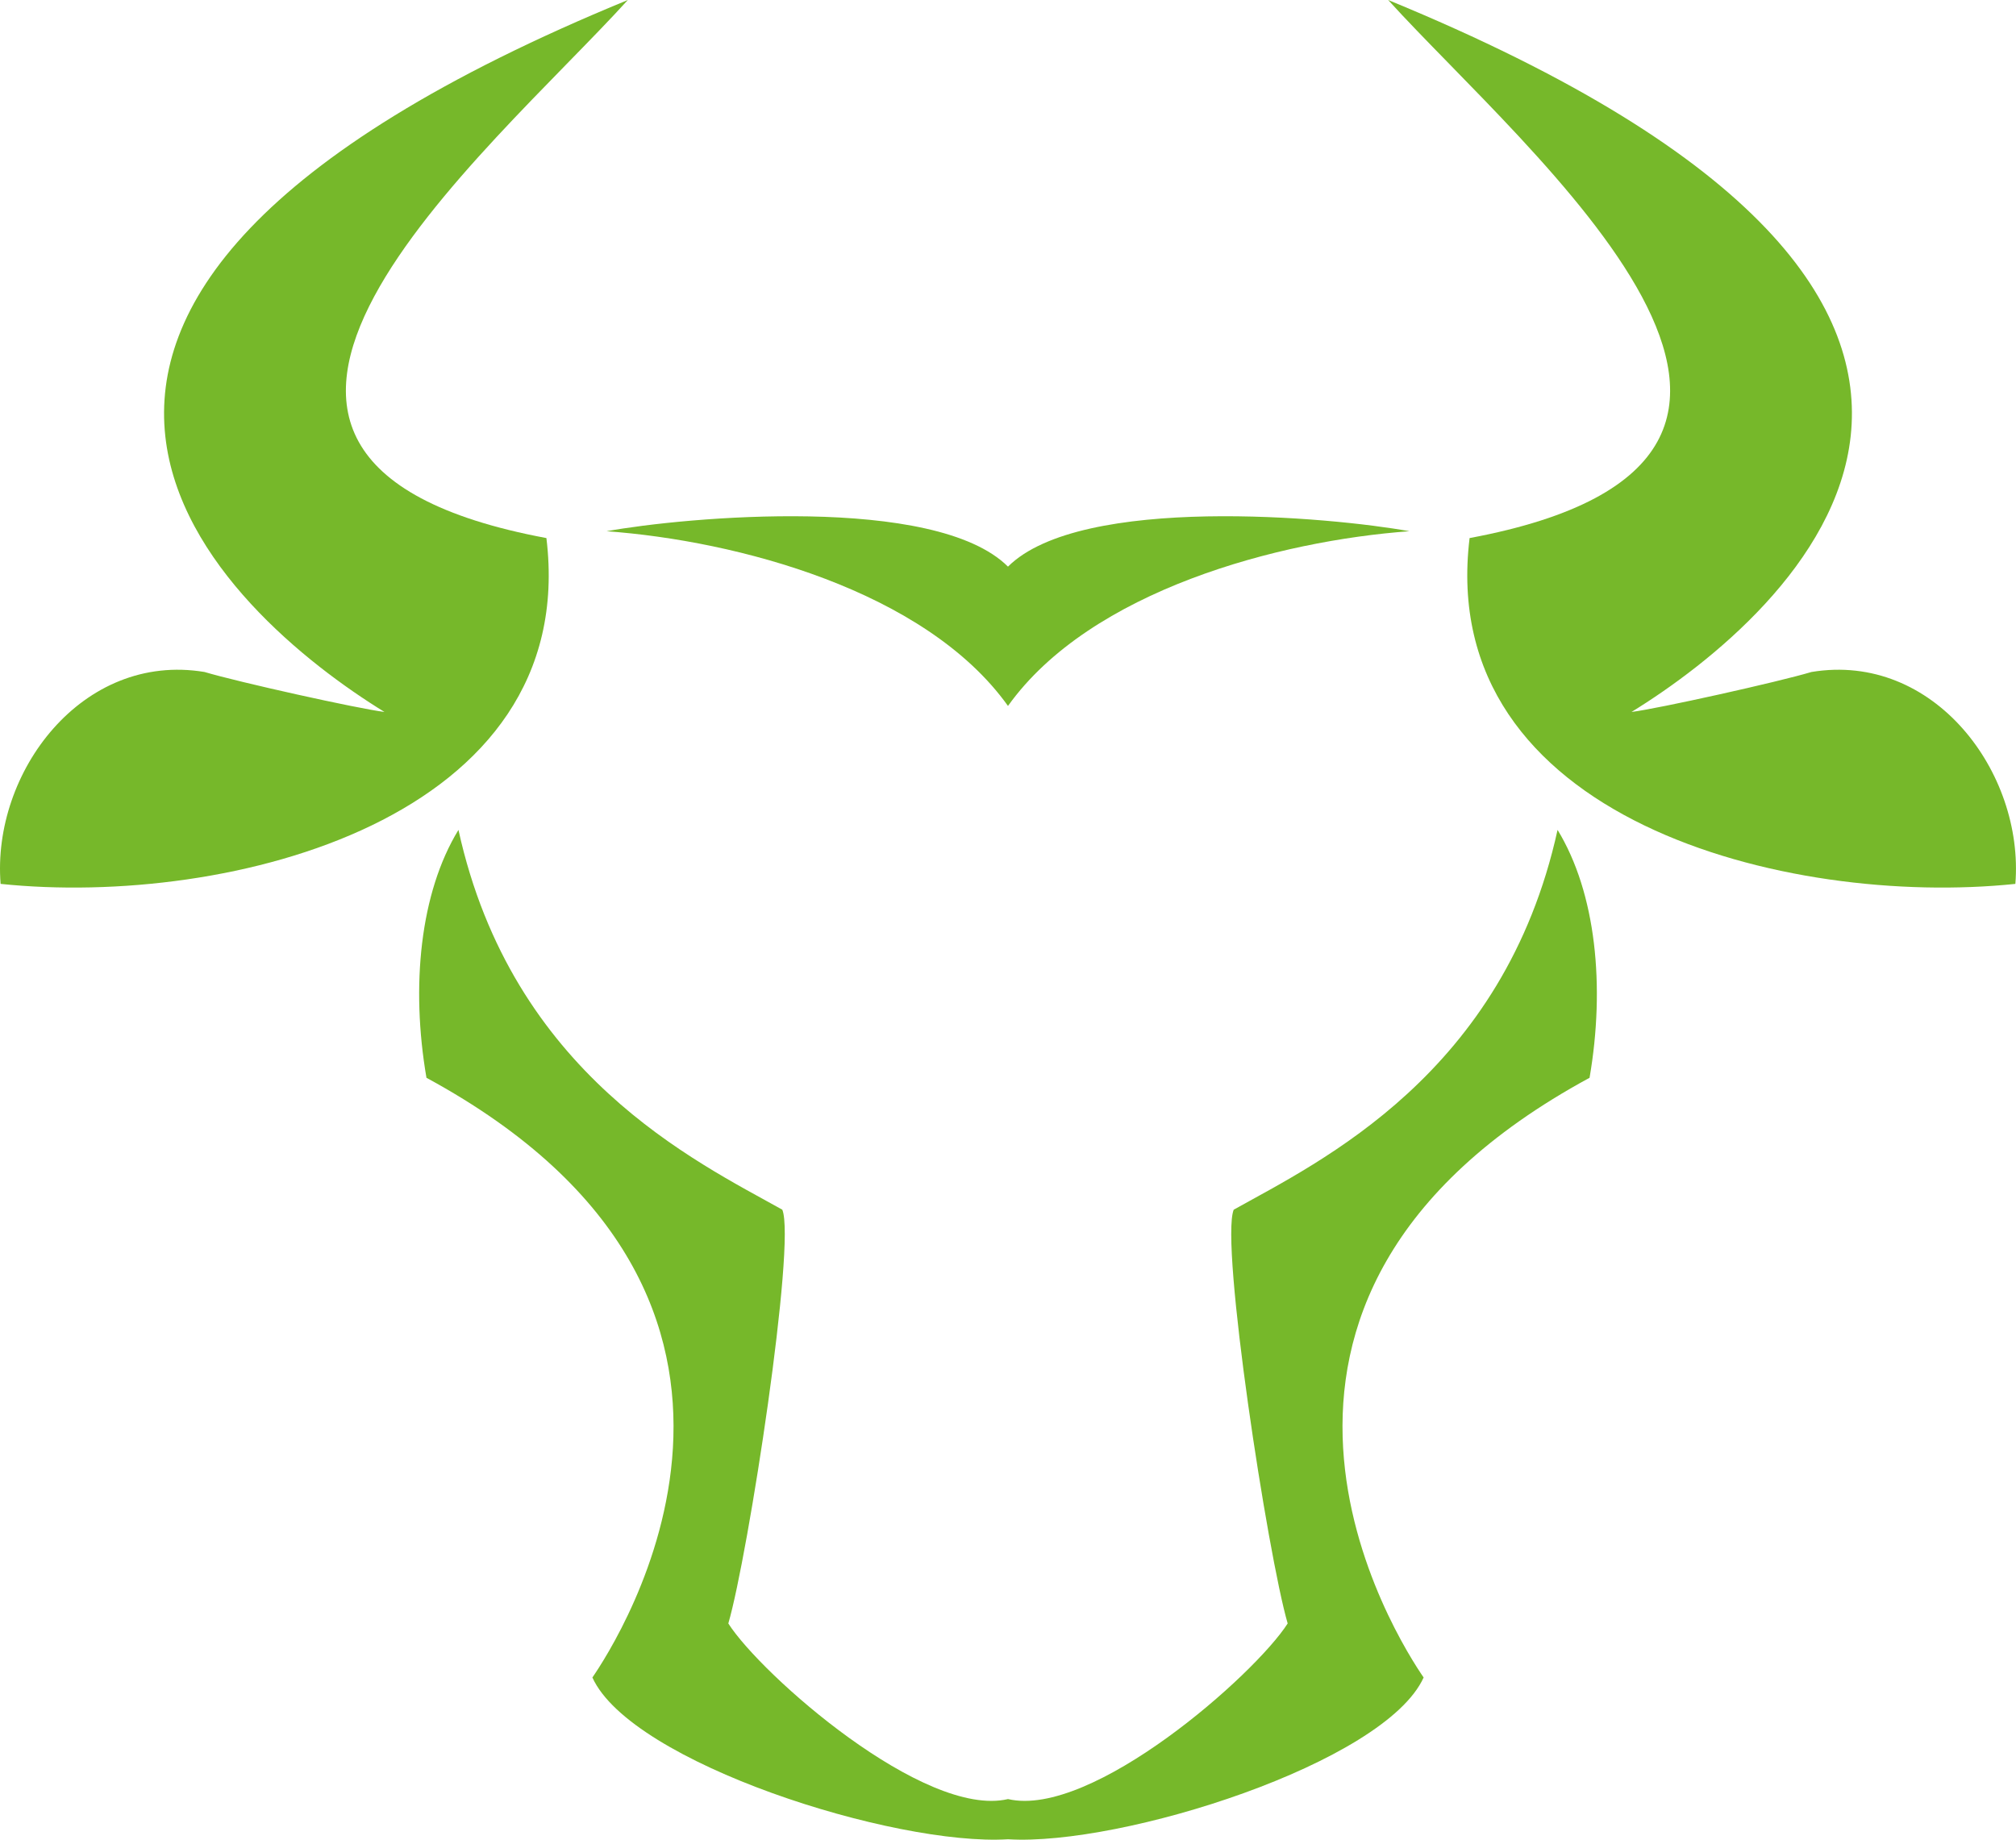
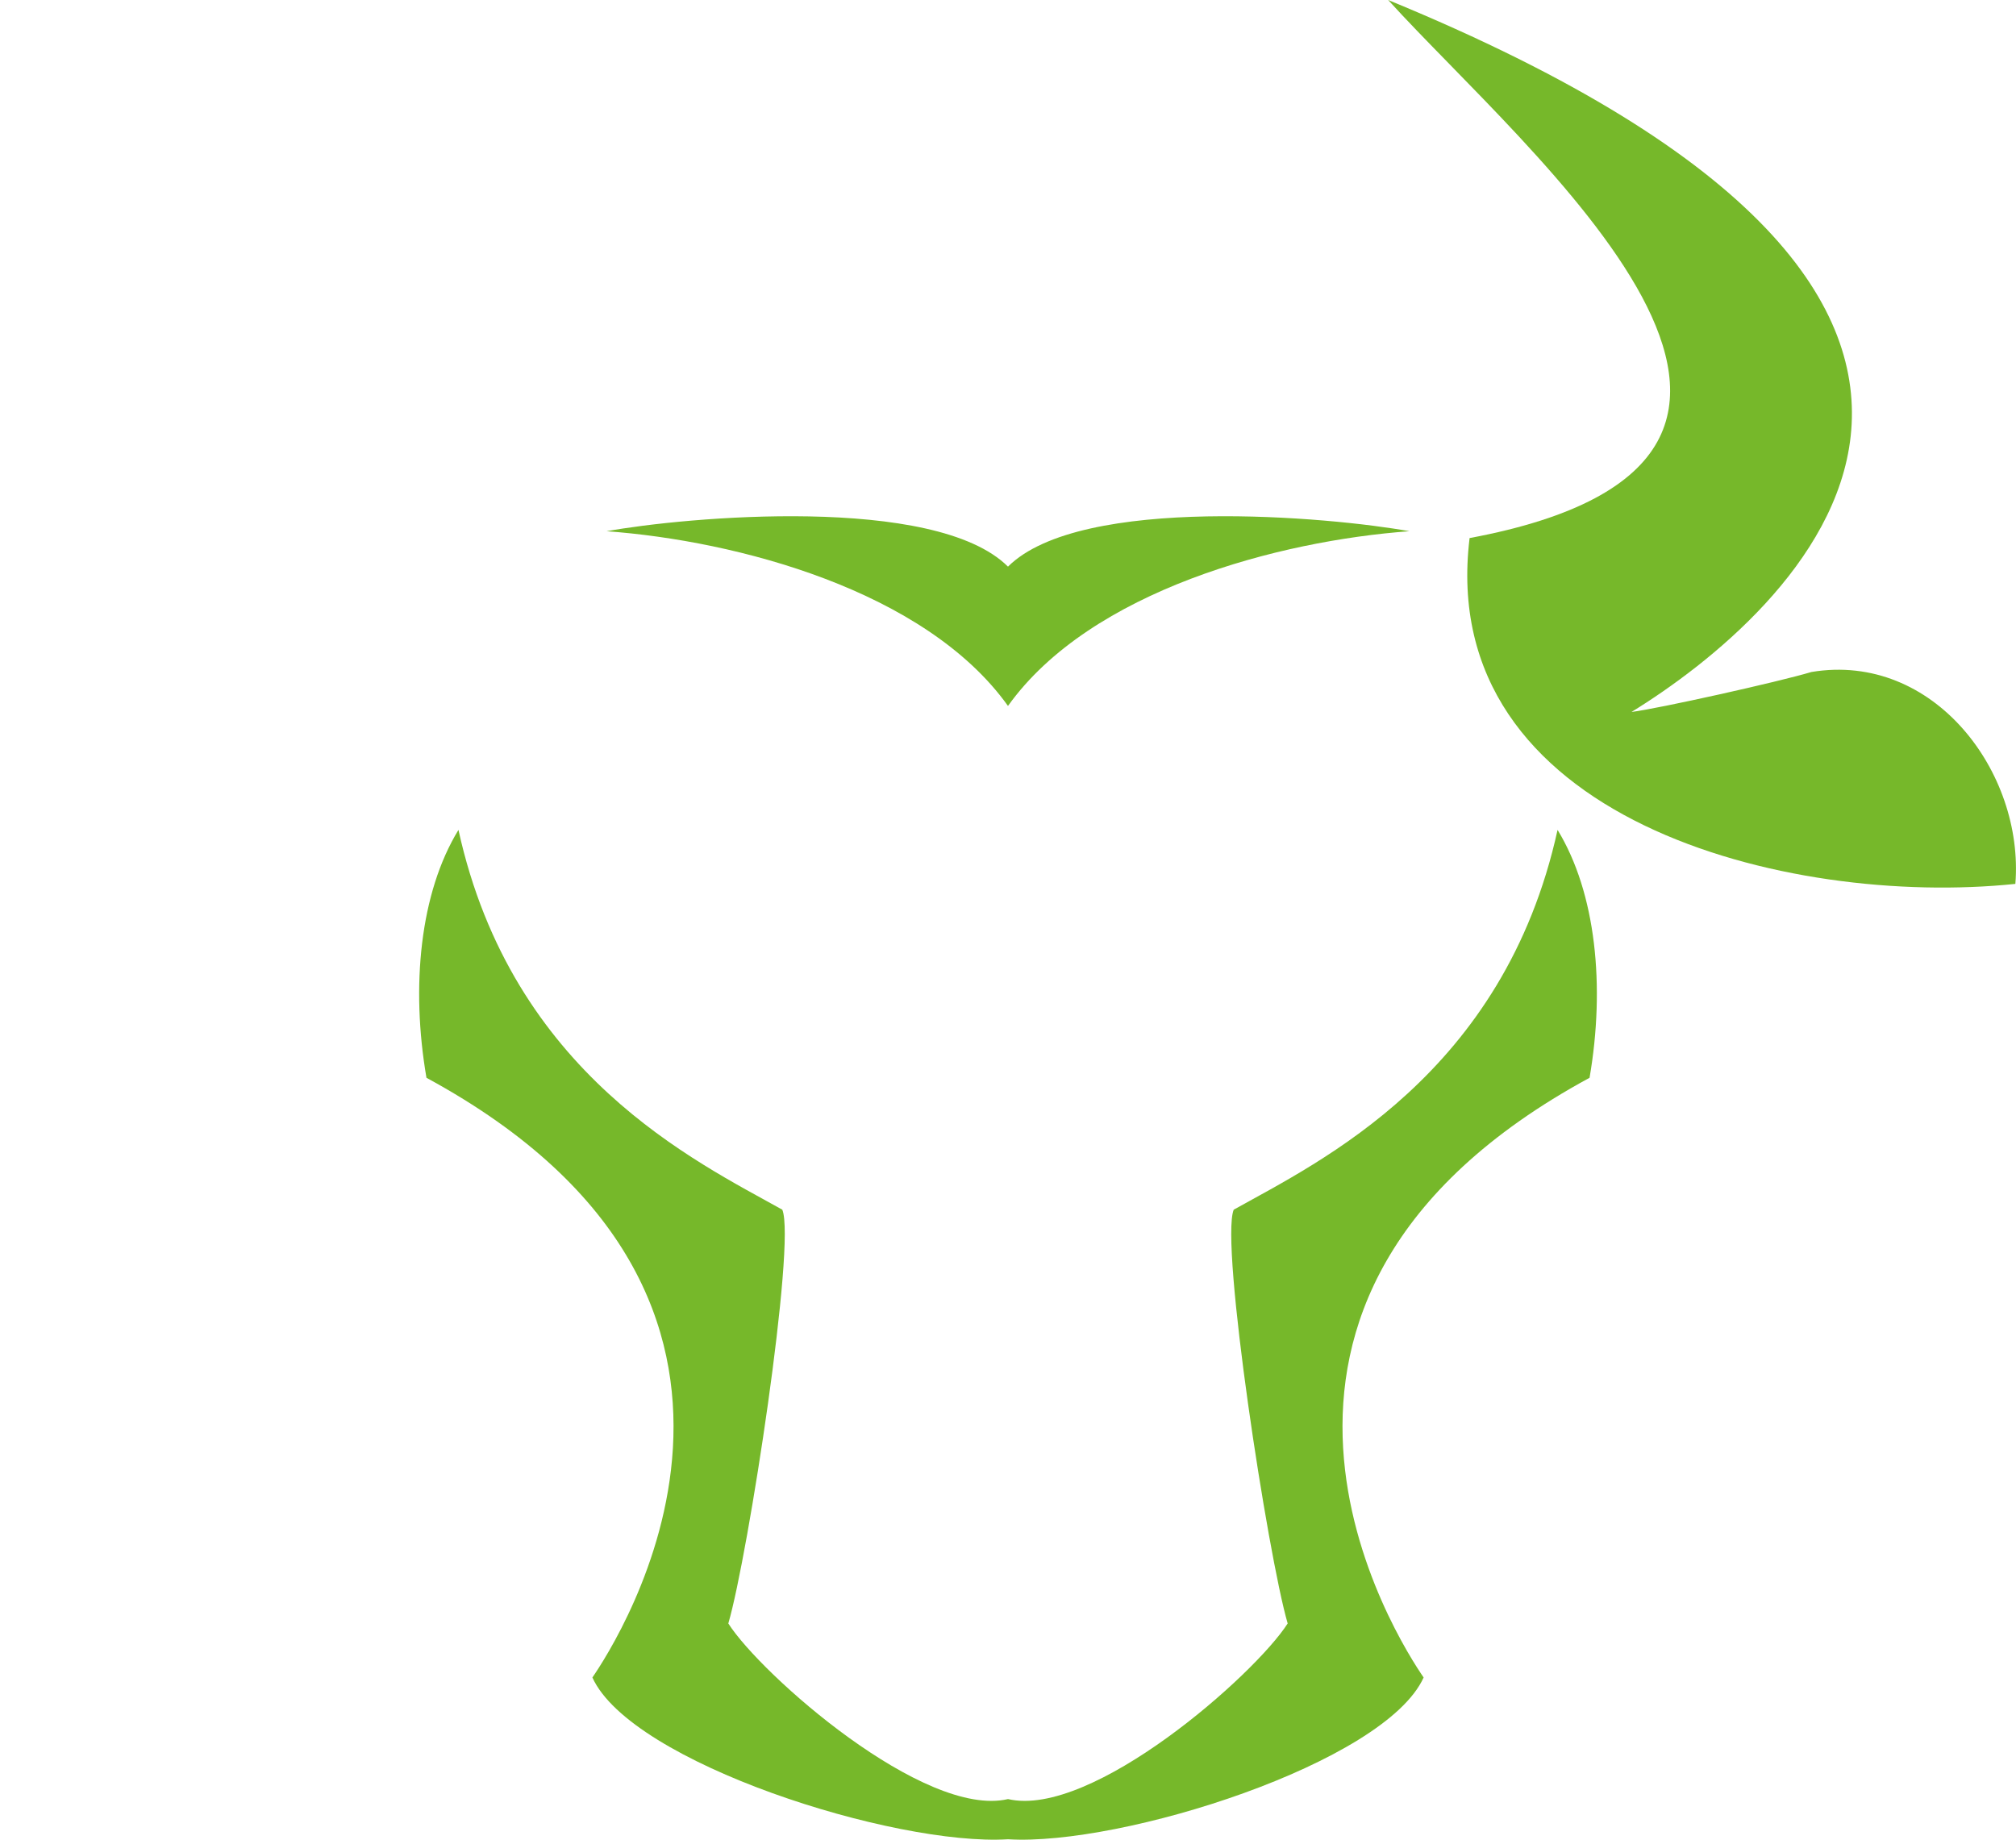
<svg xmlns="http://www.w3.org/2000/svg" id="Ebene_1" data-name="Ebene 1" viewBox="0 0 730.31 666.51">
  <defs>
    <style>
      .cls-1 {
        fill: #76b82a;
      }
    </style>
  </defs>
-   <path class="cls-1" d="M227.44,0c-50.47,55.6-184.77,165.95-29.5,194.94C210.33,296.82,82.79,328.84.22,320.23c-3.23-40.34,29.52-84.13,73.87-76.77,12.07,3.62,55.53,13.28,65.18,14.48C82.88,223.26-45.44,112.06,227.44,0" />
  <path class="cls-1" d="M502.87,0c50.47,55.6,184.77,165.95,29.5,194.94-12.39,101.89,115.15,133.9,197.71,125.29,3.23-40.34-29.52-84.13-73.87-76.77-12.07,3.62-55.52,13.28-65.18,14.48,56.4-34.68,184.71-145.88-88.16-257.94" />
  <path class="cls-1" d="M510.57,192.46c-28.23-5.13-119.02-13.46-145.42,12.83-26.39-26.29-117.19-17.96-145.41-12.83,47.05,3.42,115.48,21.39,145.41,63.3,29.94-41.91,98.37-59.88,145.42-63.3" />
  <path class="cls-1" d="M564.24,300.67c-19.45,88.53-86.17,120.18-117.32,137.6-5.01,12.26,12.31,125.05,19.55,149.91-11.92,18.64-71.02,70.7-101.31,63.62-30.29,7.08-89.39-44.97-101.32-63.62,7.24-24.86,24.56-137.66,19.56-149.91-31.15-17.42-97.87-49.07-117.32-137.6-13.92,22.78-17.3,56.62-11.59,89.81,149.08,80.85,68.95,204.45,60.11,217.27,14.03,30.99,109.51,61.17,150.56,58.61,41.06,2.56,136.53-27.62,150.56-58.61-8.83-12.82-88.97-136.42,60.11-217.27,5.71-33.18,2.33-67.02-11.59-89.81" />
</svg>